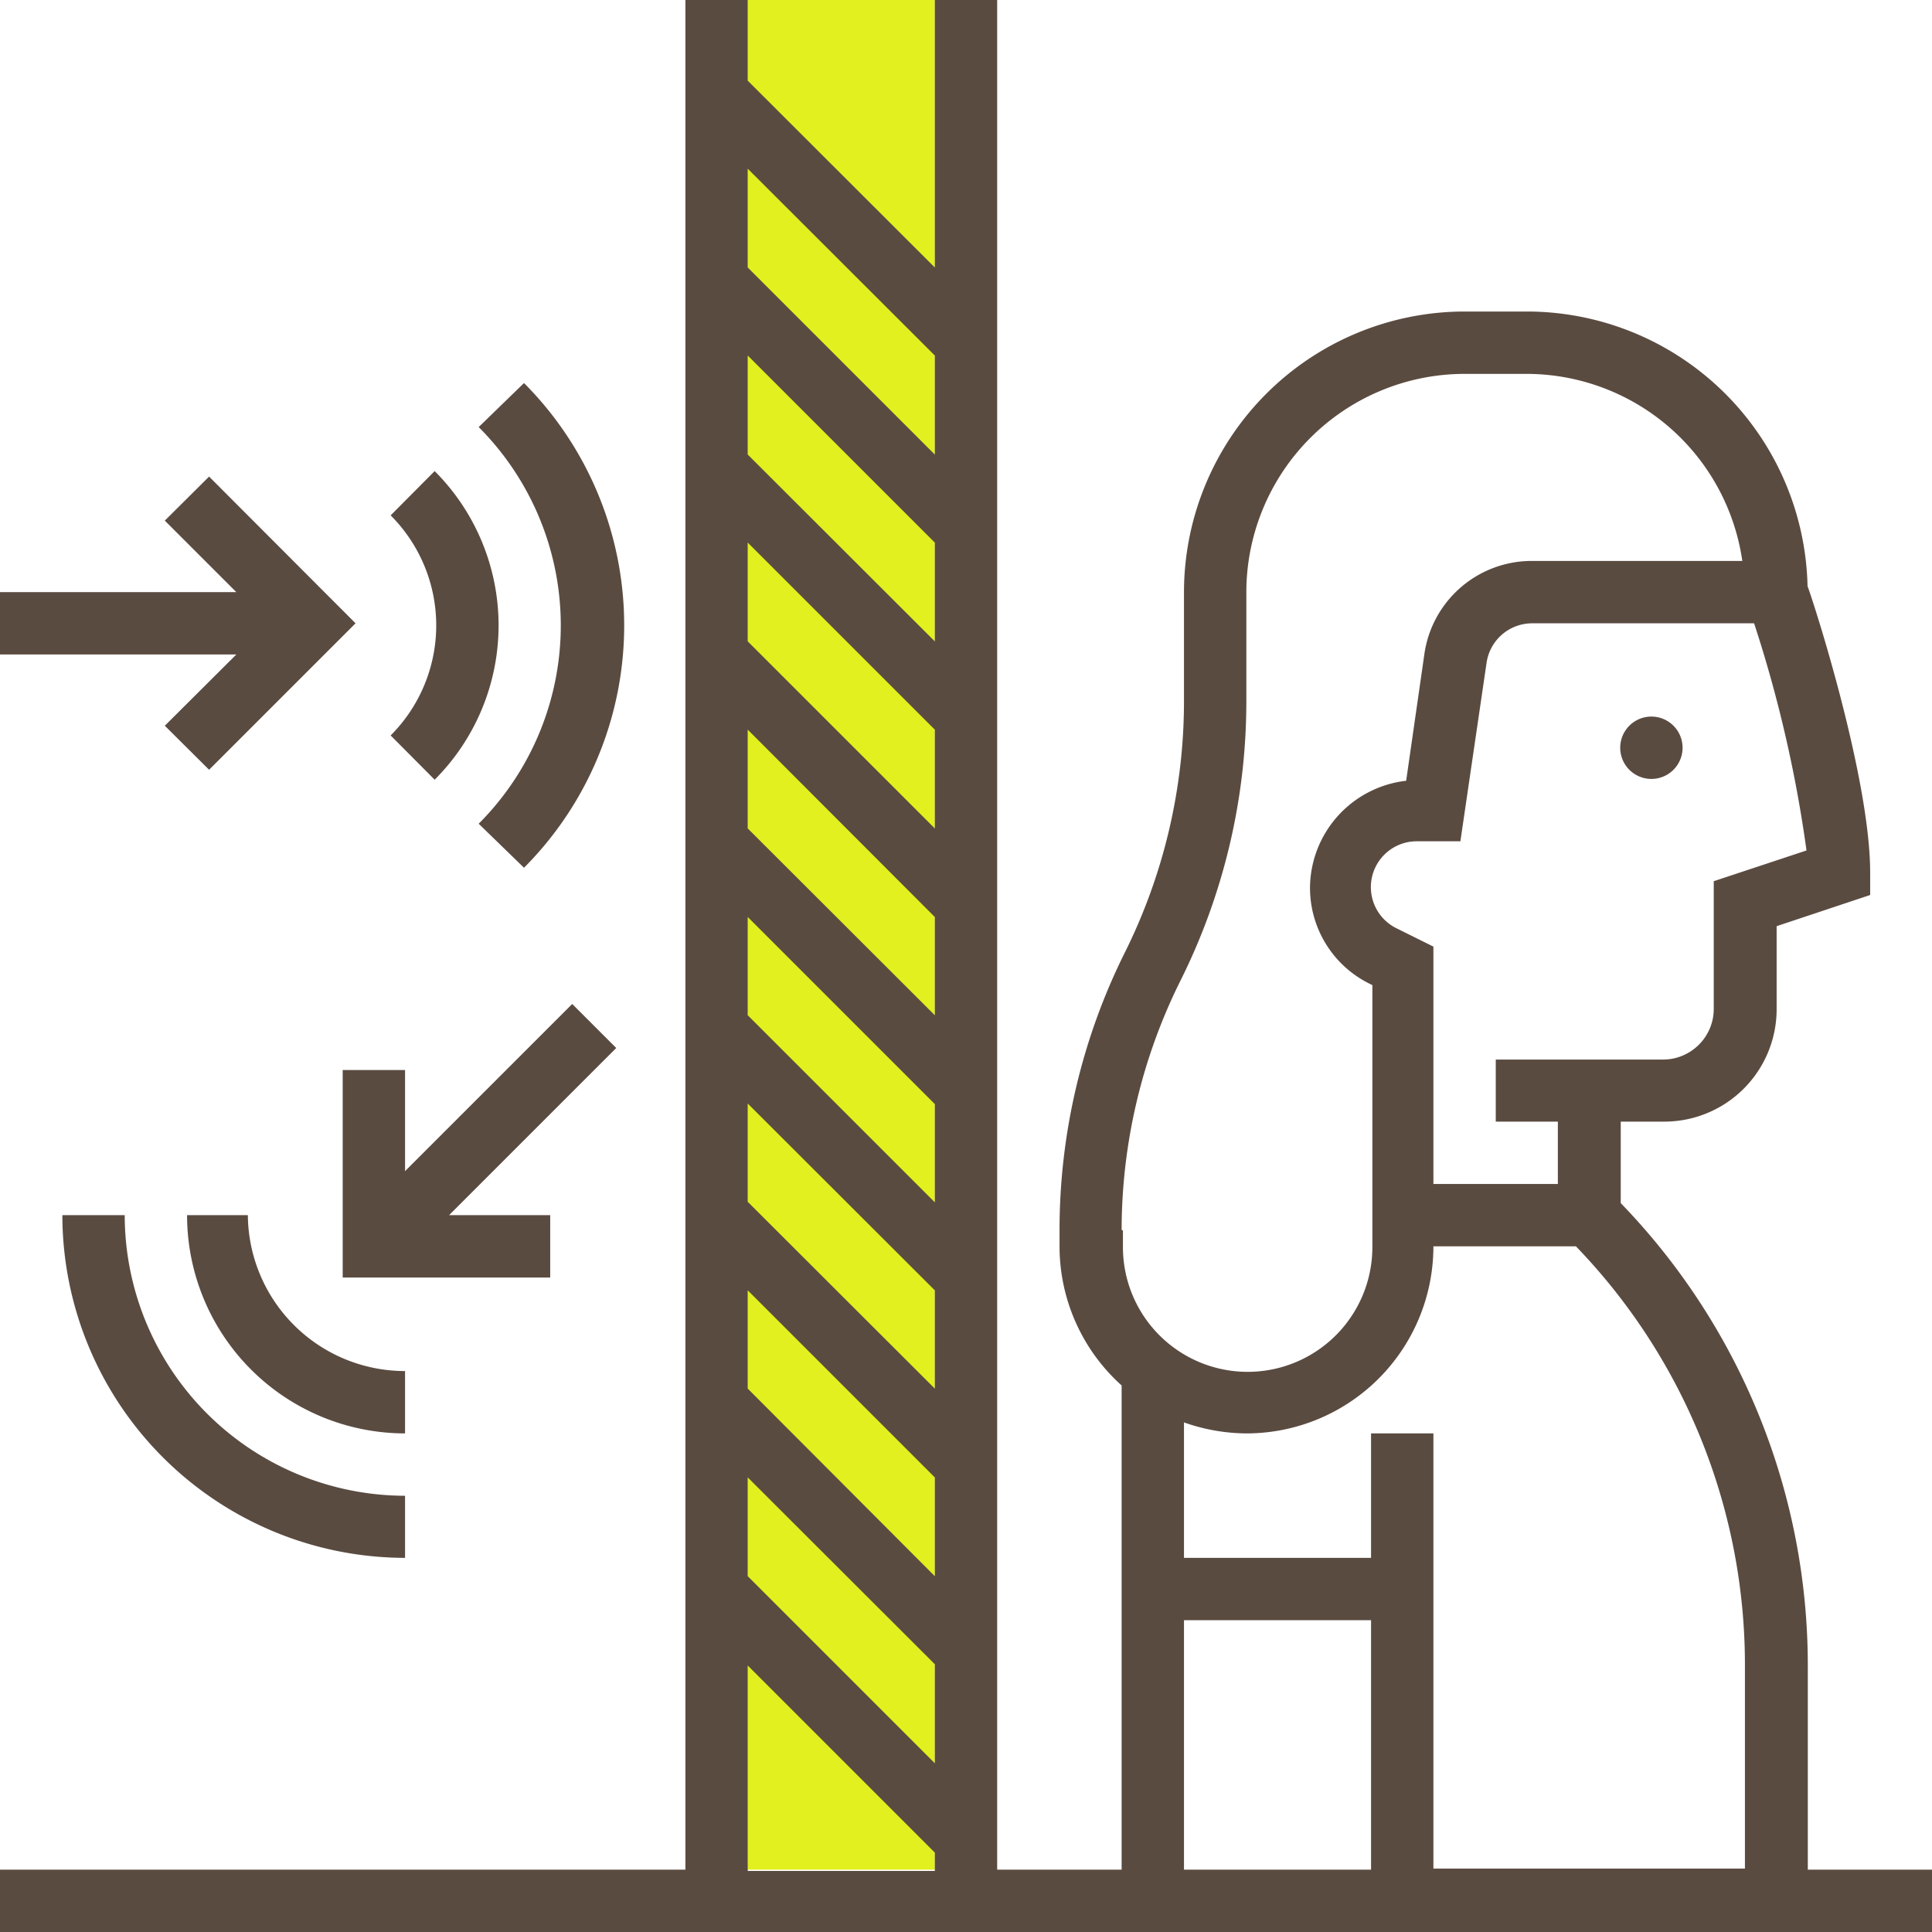
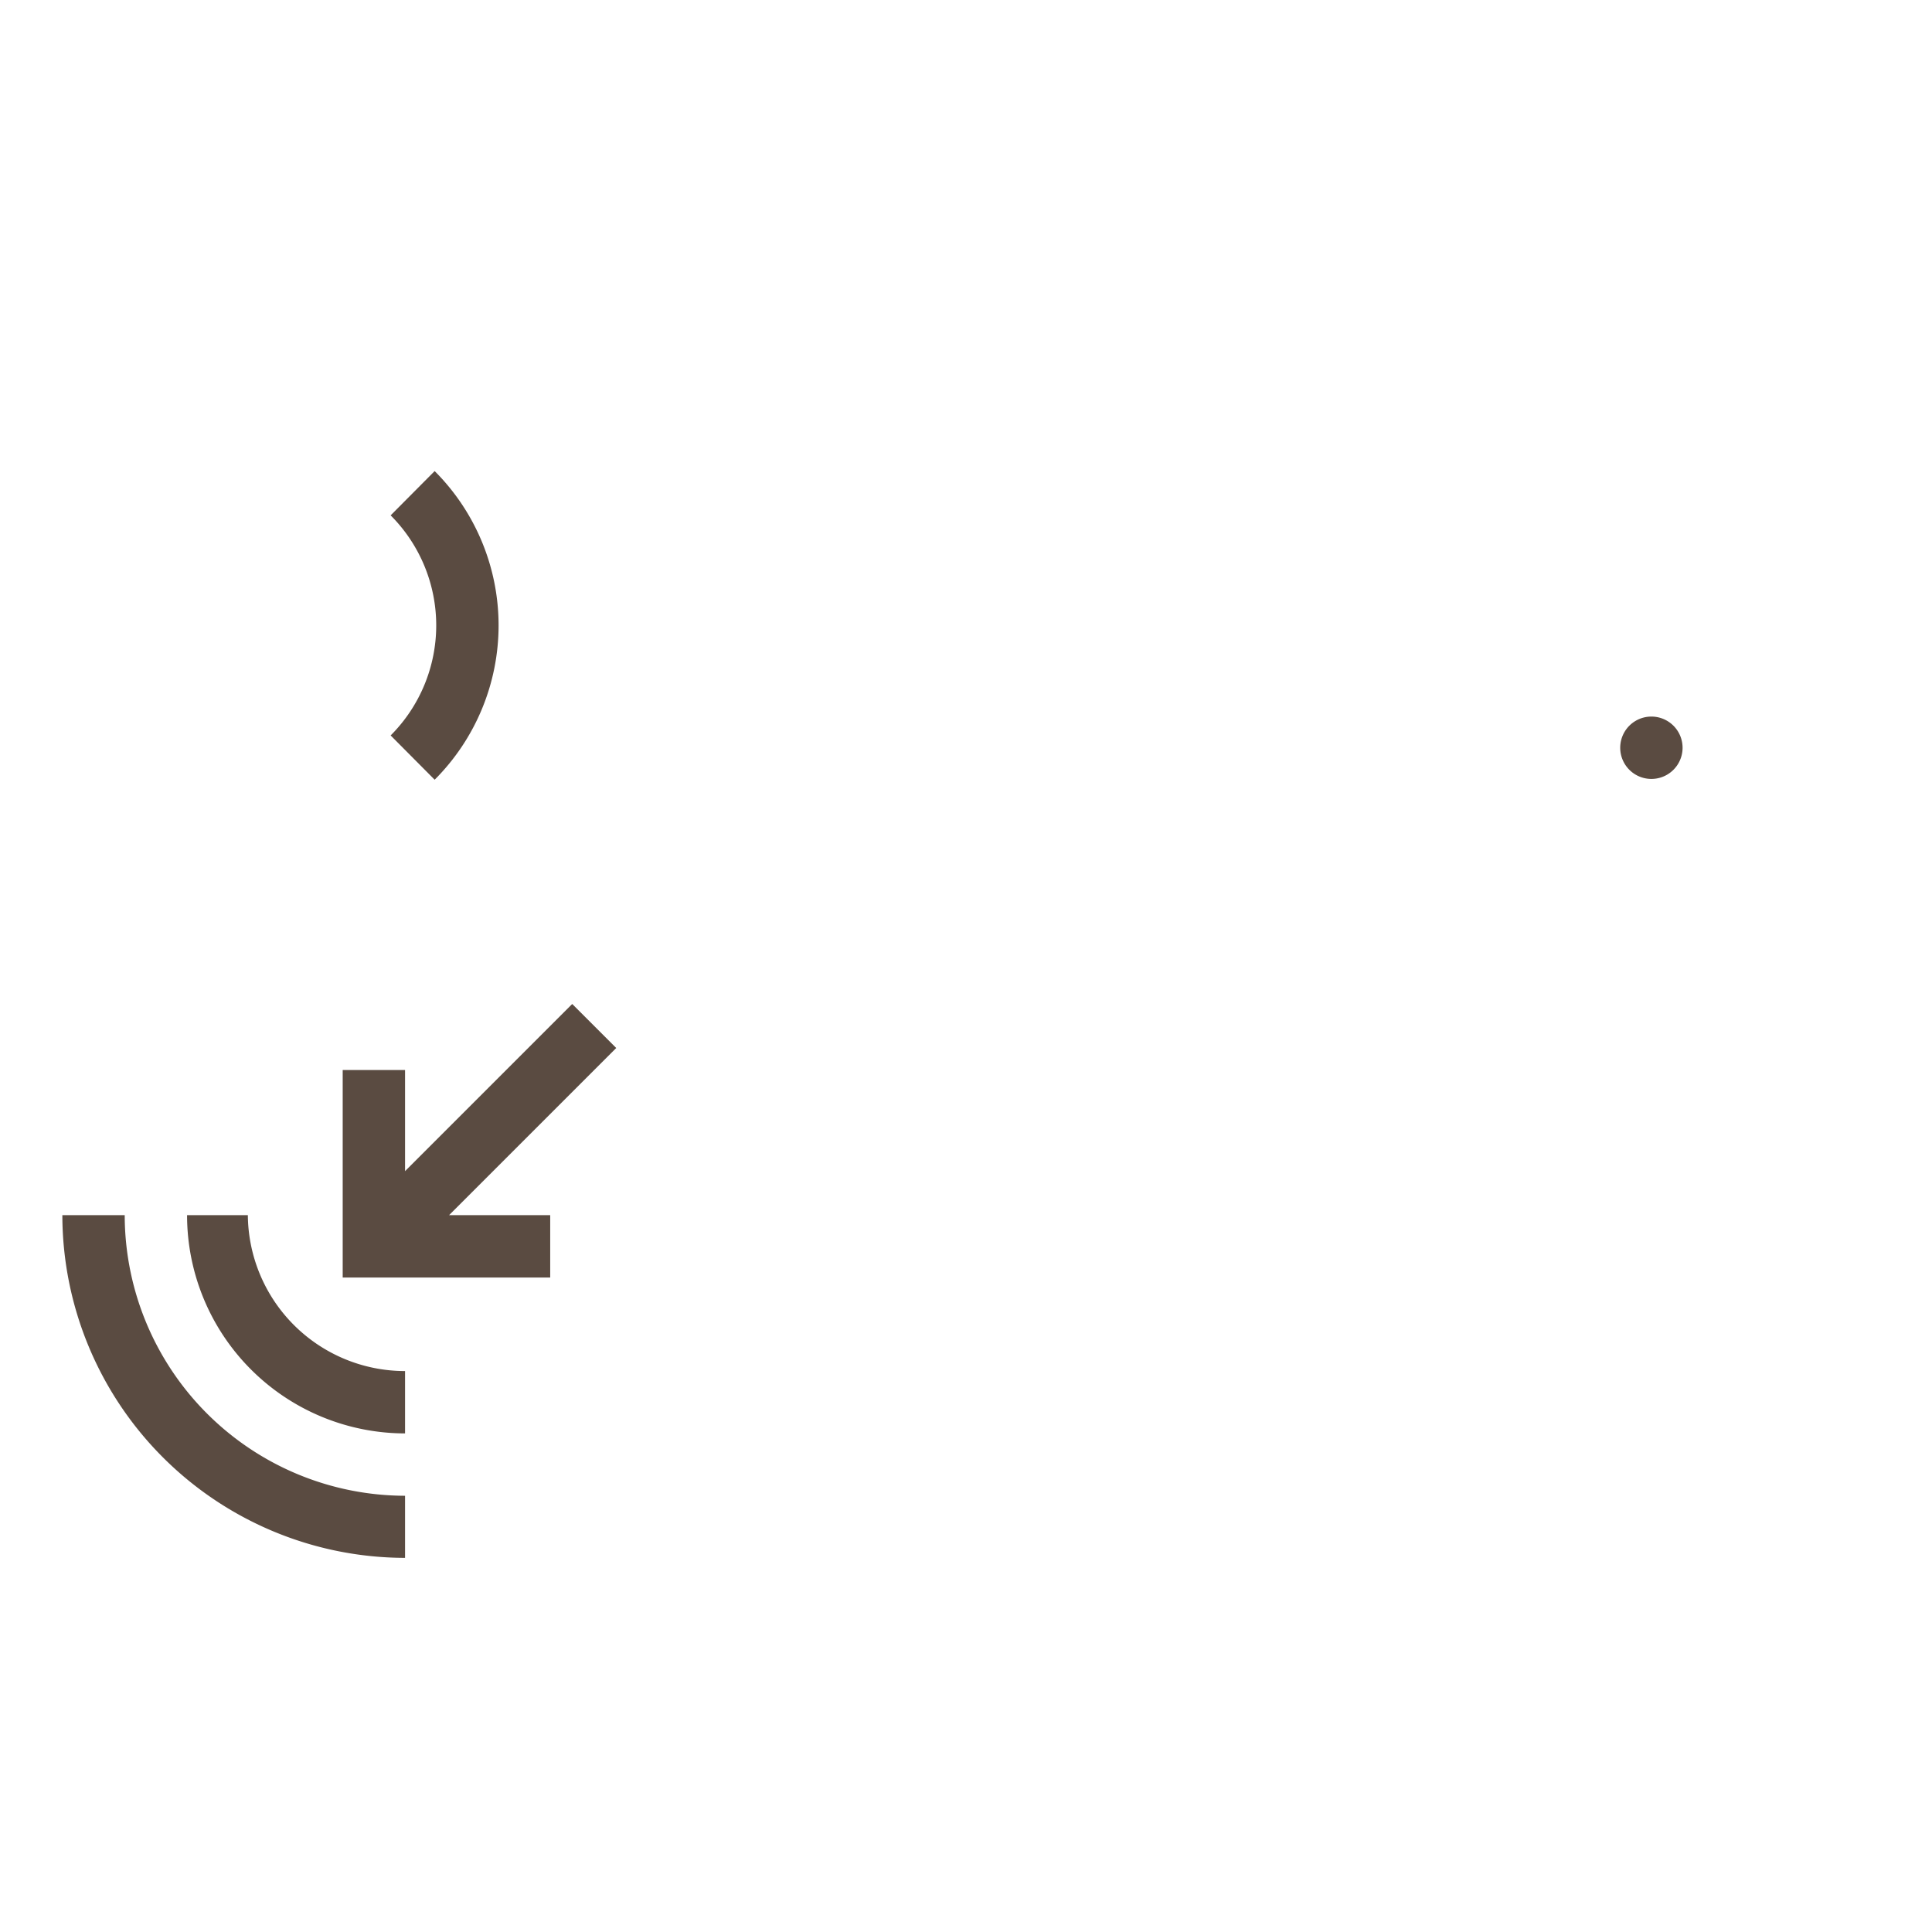
<svg xmlns="http://www.w3.org/2000/svg" viewBox="0 0 73.74 73.74">
  <defs>
    <style>.cls-1{fill:#e1f01e;fill-rule:evenodd;}.cls-2{fill:#5a4b41;}</style>
  </defs>
  <title>Ресурс 1</title>
  <g id="Слой_2" data-name="Слой 2">
    <g id="Слой_1-2" data-name="Слой 1">
-       <polygon class="cls-1" points="28.54 71.36 35.68 71.36 35.68 0 28.54 0 28.54 71.36 28.54 71.36" />
      <path class="cls-2" d="M64.22,28.54a1.19,1.19,0,1,1-2.38,0,1.19,1.19,0,1,1,2.38,0Z" />
-       <path class="cls-2" d="M18.27,31.44,20,33.12a13.1,13.1,0,0,0,0-18.5L18.27,16.3a10.71,10.71,0,0,1,0,15.14Z" />
      <path class="cls-2" d="M16.59,29.76a8.33,8.33,0,0,0,0-11.78l-1.68,1.69a5.94,5.94,0,0,1,0,8.4l1.68,1.69Z" />
-       <polygon class="cls-2" points="6.29 27.7 7.98 29.38 13.57 23.79 7.98 18.19 6.29 19.87 9.02 22.6 0 22.6 0 24.98 9.02 24.98 6.29 27.7 6.29 27.7" />
      <path class="cls-2" d="M4.76,46.38H2.38A13.1,13.1,0,0,0,15.46,59.46V57.09A10.72,10.72,0,0,1,4.76,46.38Z" />
      <path class="cls-2" d="M15.46,52.33a6,6,0,0,1-6-5.95H7.14a8.33,8.33,0,0,0,8.32,8.33V52.33Z" />
      <polygon class="cls-2" points="21.84 38.32 15.46 44.7 15.46 40.84 13.08 40.84 13.08 48.76 21 48.76 21 46.38 17.14 46.38 23.52 40 21.84 38.32 21.84 38.32" />
-       <path class="cls-2" d="M69,71.36V63.61a25.38,25.38,0,0,0-7.14-17.69V42.81h1.65a4.29,4.29,0,0,0,4.3-4.3V35.35l3.57-1.19V33.3c0-3.47-2-9.85-2.39-10.93a10.72,10.72,0,0,0-10.7-10.48H55.9A10.72,10.72,0,0,0,45.19,22.6v4.19a21.52,21.52,0,0,1-2.25,9.55,23.77,23.77,0,0,0-2.5,10.6v.63a7.14,7.14,0,0,0,2.37,5.31V71.36H38.06V0H35.68V10.21L28.54,3.08V0H26.16V71.36H0v2.38H73.74V71.36ZM65.41,33.63v4.88a1.93,1.93,0,0,1-1.06,1.72,1.88,1.88,0,0,1-.86.21h-6.4v2.37h2.37v2.38H54.71V36.13l-1.41-.7a1.75,1.75,0,0,1,.78-3.32h1.66l1-6.82a1.76,1.76,0,0,1,1.74-1.5h8.47a49.55,49.55,0,0,1,2,8.67l-3.53,1.17ZM42.81,46.94a21.38,21.38,0,0,1,2.26-9.54,23.84,23.84,0,0,0,2.5-10.61V22.6a8.34,8.34,0,0,1,8.33-8.33h2.37a8.33,8.33,0,0,1,8.23,7.14h-8A4.14,4.14,0,0,0,54.36,25l-.69,4.8A4.14,4.14,0,0,0,50,33.86a4.08,4.08,0,0,0,2.28,3.69l.1.05v10a4.76,4.76,0,0,1-9.52,0v-.63Zm4.76,7.77a7.14,7.14,0,0,0,7.14-7.14h5.44a23,23,0,0,1,6.45,16v7.75H54.71V54.71H52.33v4.75H45.19V54.29a7.26,7.26,0,0,0,2.38.42Zm-2.38,7.13h7.14v9.52H45.19V61.84ZM35.68,24.48l-7.14-7.13V13.57l7.14,7.14v3.77Zm0,3.37v3.77l-7.14-7.14V20.71l7.14,7.14Zm0,7.13v3.77l-7.14-7.13V27.85L35.68,35Zm0,7.14v3.77l-7.14-7.14V35l7.14,7.14Zm0,7.13V53l-7.14-7.13V42.12l7.14,7.13Zm0,7.14v3.77L28.54,53V49.25l7.14,7.14Zm-7.14,0,7.14,7.13V67.3l-7.14-7.14V56.39Zm7.14-42.82v3.78l-7.14-7.14V6.44l7.14,7.13Zm-7.14,50,7.14,7.14v.7H28.54V63.52Z" />
    </g>
  </g>
</svg>